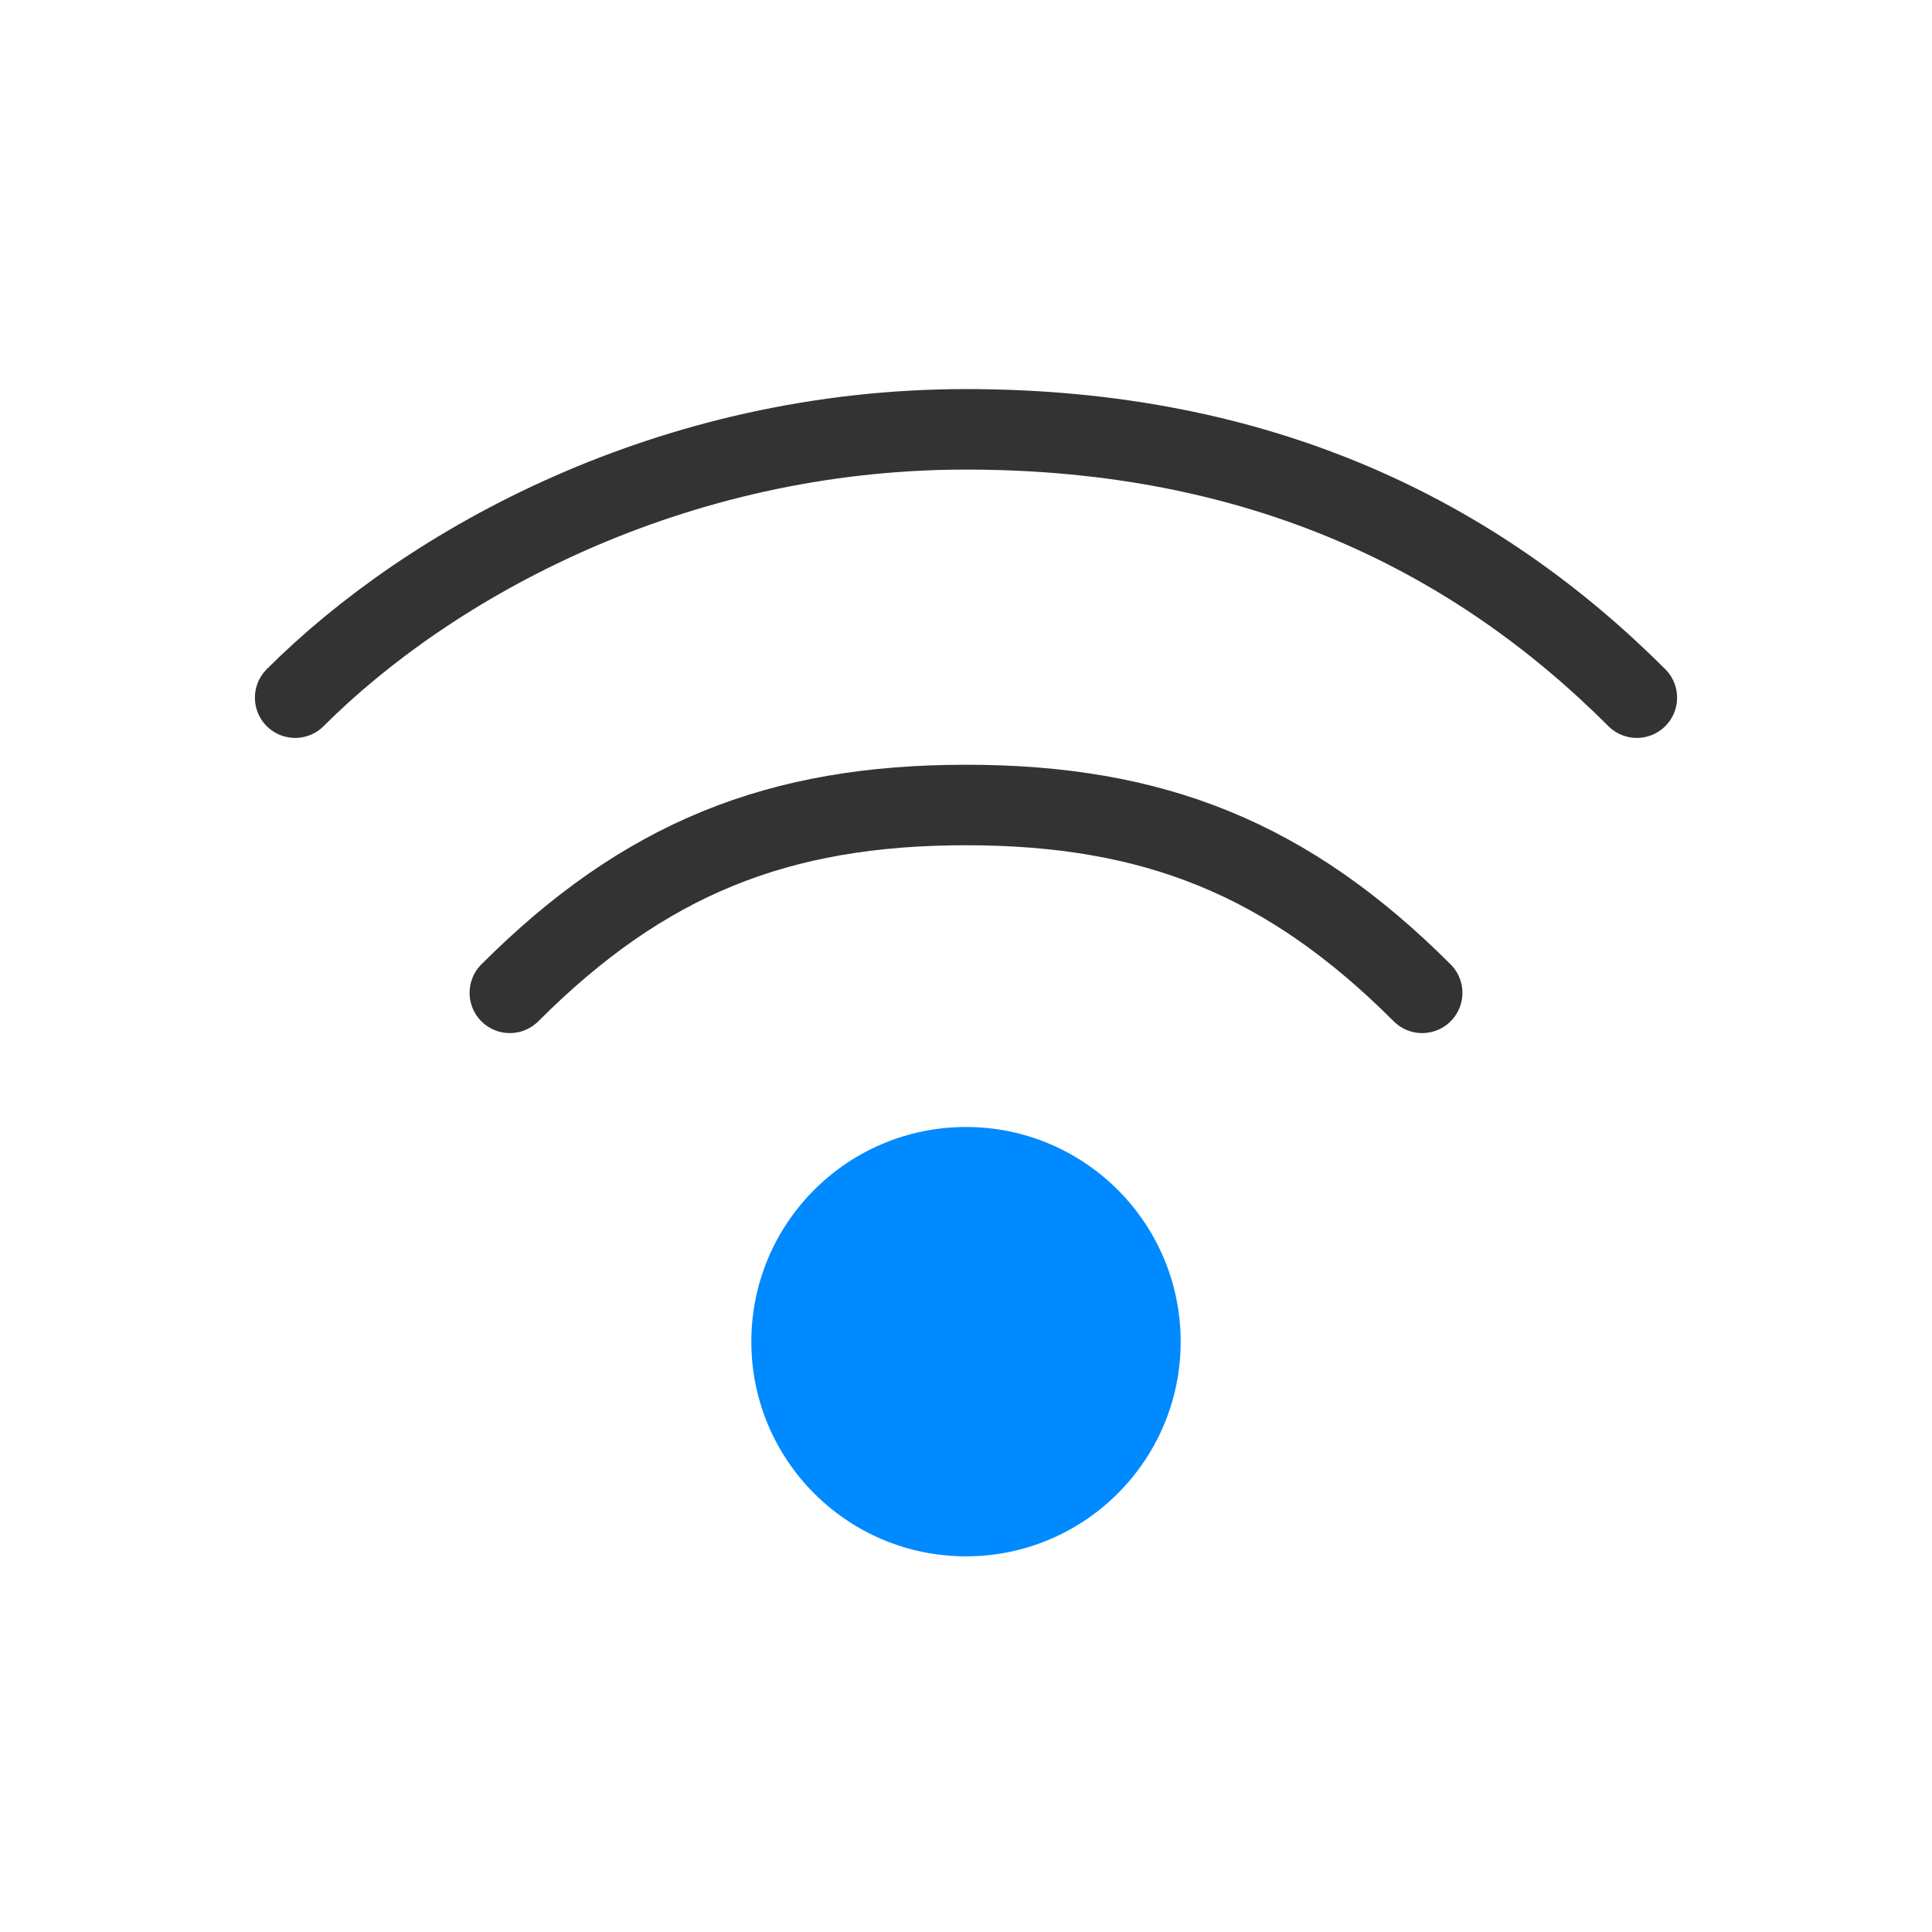
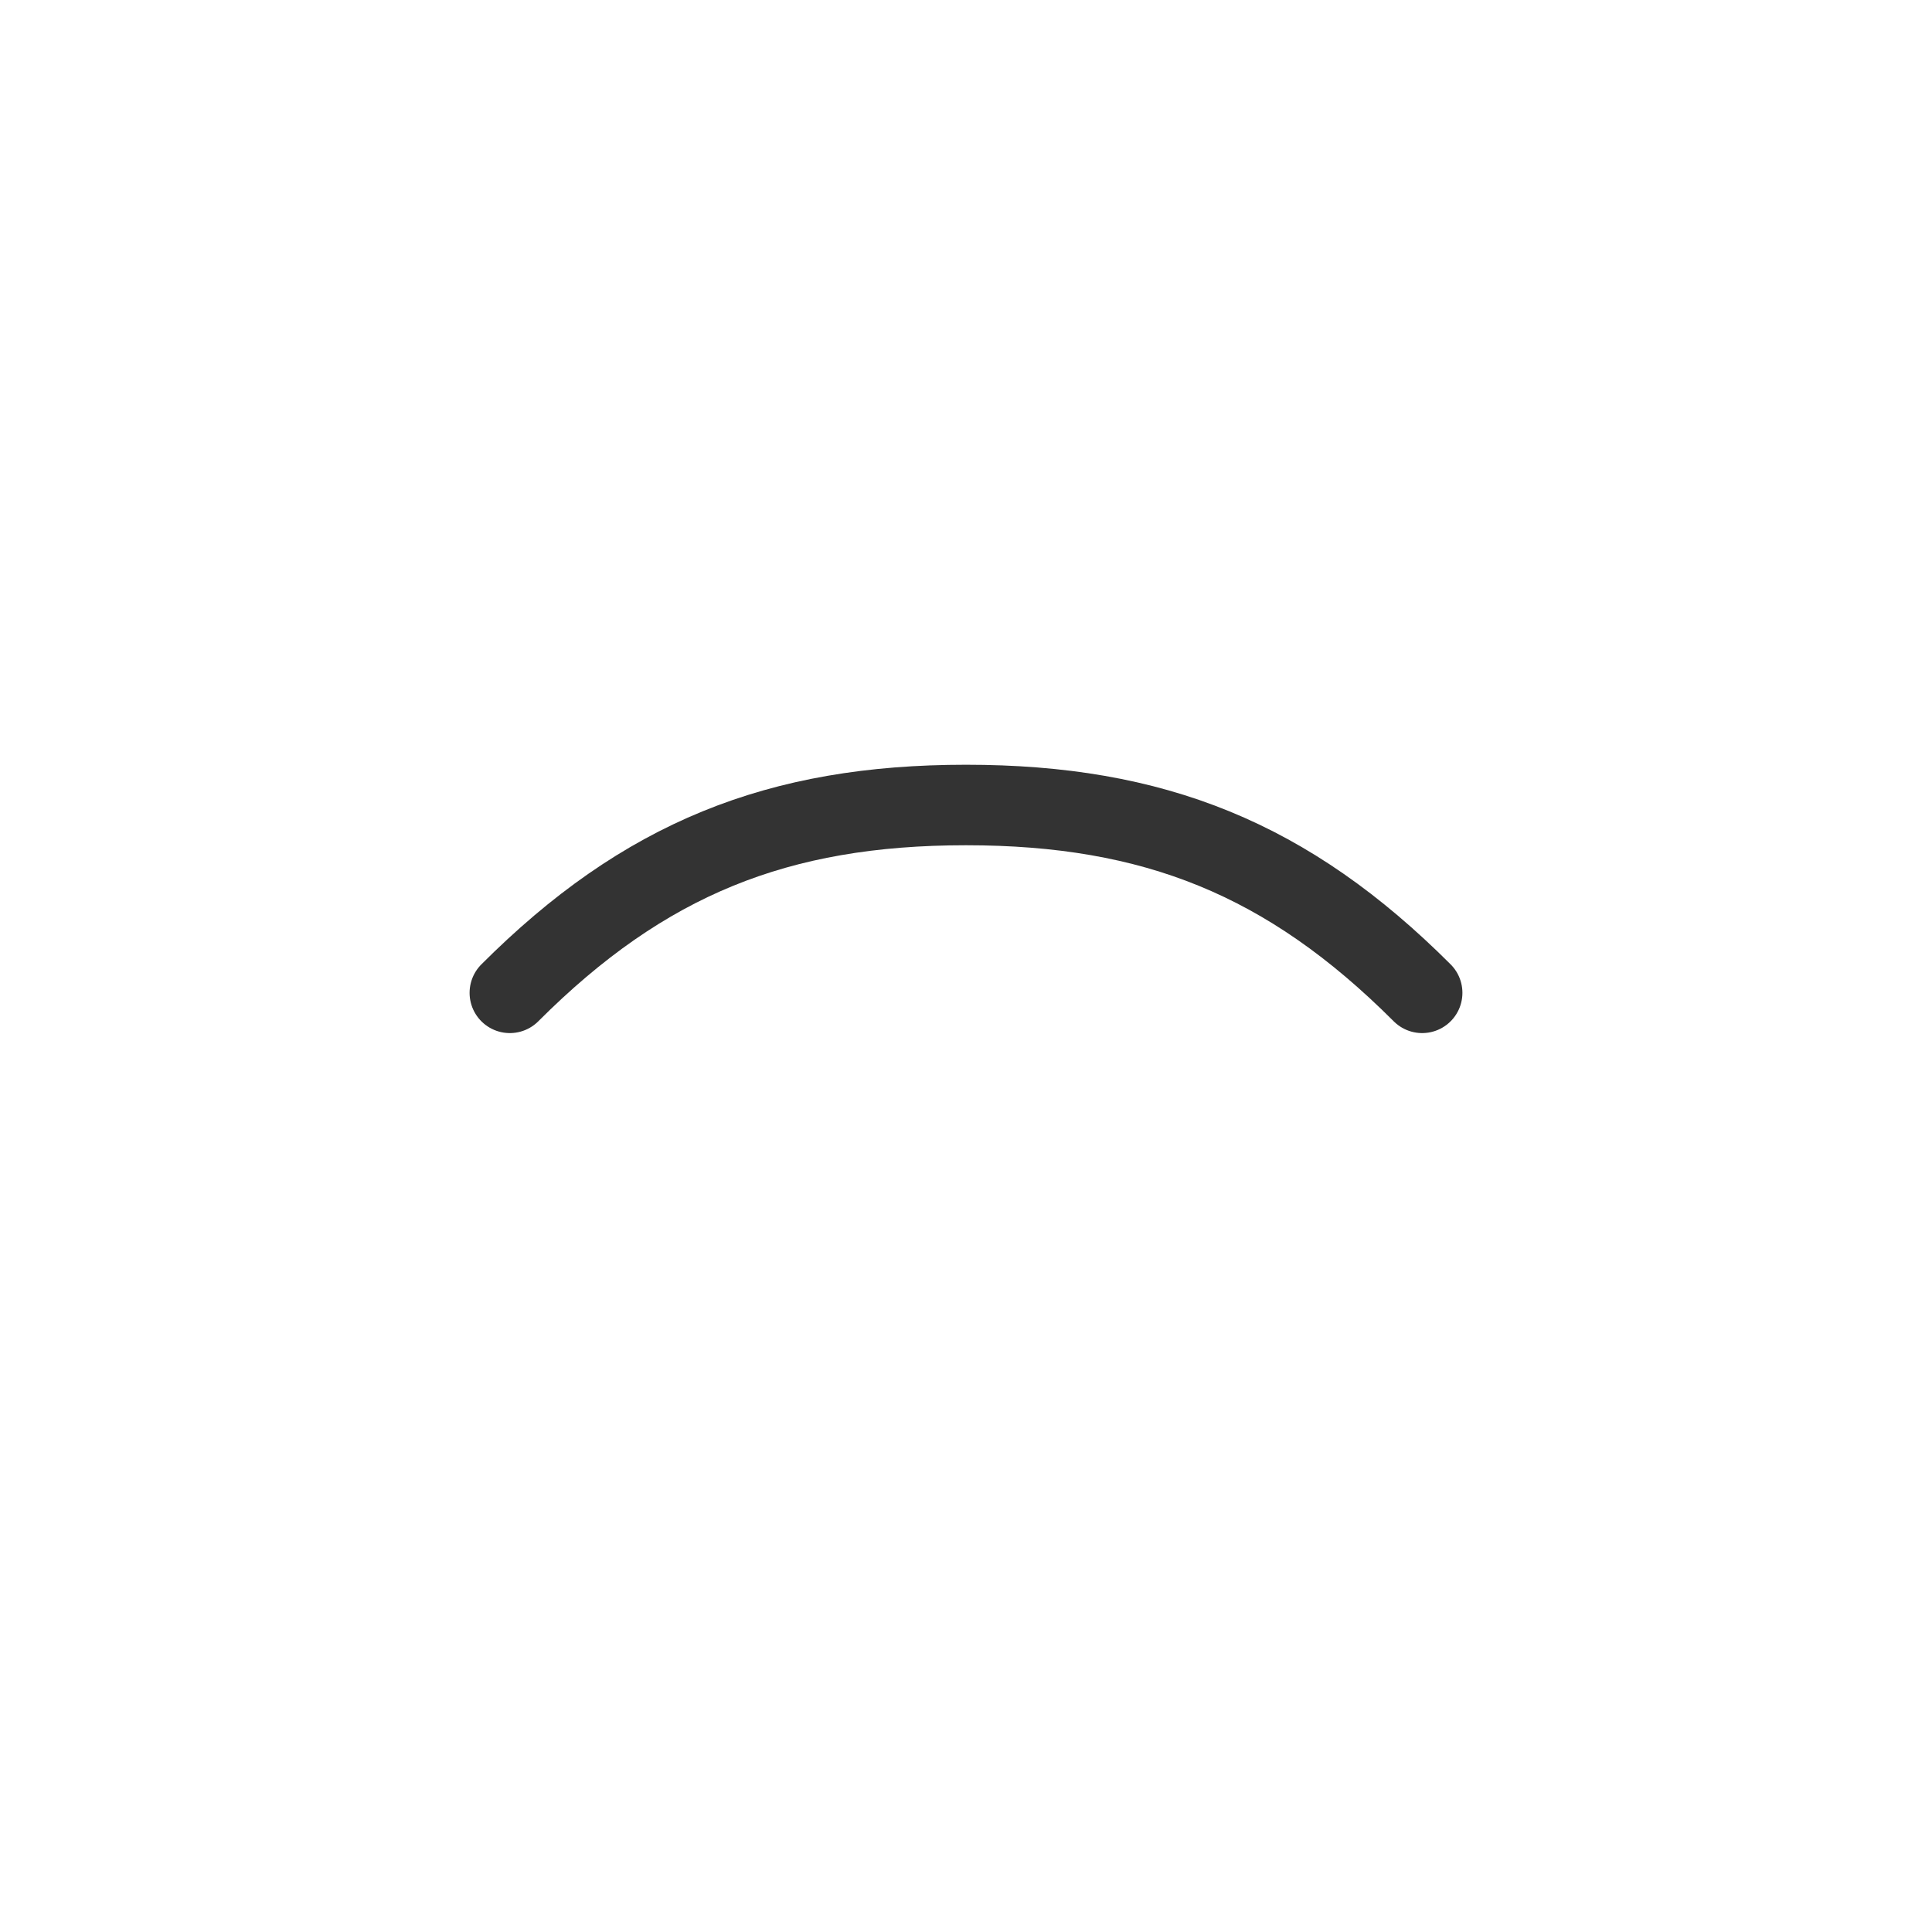
<svg xmlns="http://www.w3.org/2000/svg" id="_レイヤー_2" data-name="レイヤー 2" viewBox="0 0 72 72">
  <defs>
    <style>
      .cls-1 {
        fill: #008aff;
      }

      .cls-2, .cls-3 {
        fill: none;
      }

      .cls-3 {
        stroke: #333;
        stroke-linecap: round;
        stroke-miterlimit: 10;
        stroke-width: 3px;
      }
    </style>
  </defs>
  <g id="_編集_白" data-name="編集３白">
    <g>
-       <path id="_72x72" data-name="72x72" class="cls-2" d="M0,72V0H72V72H0Z" />
-       <path class="cls-3" d="M11,26c5-5,14-10,25-10s19,4,25,10" />
      <path class="cls-3" d="M19,37c5-5,10-7,17-7s12,2,17,7" />
-       <circle class="cls-1" cx="36" cy="50" r="8" />
    </g>
  </g>
</svg>